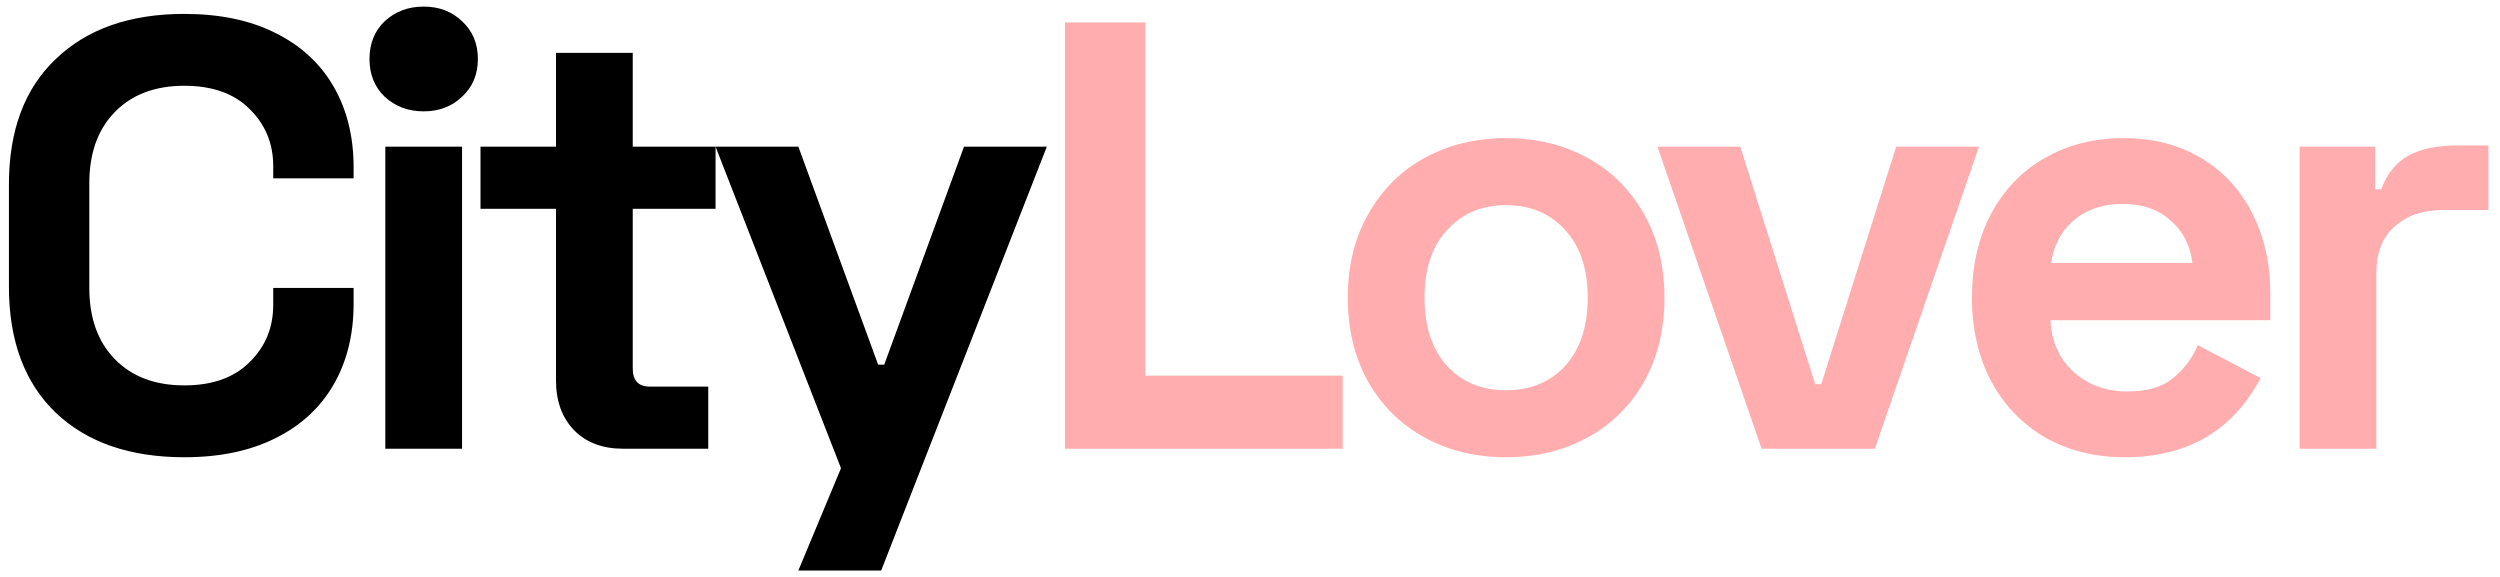
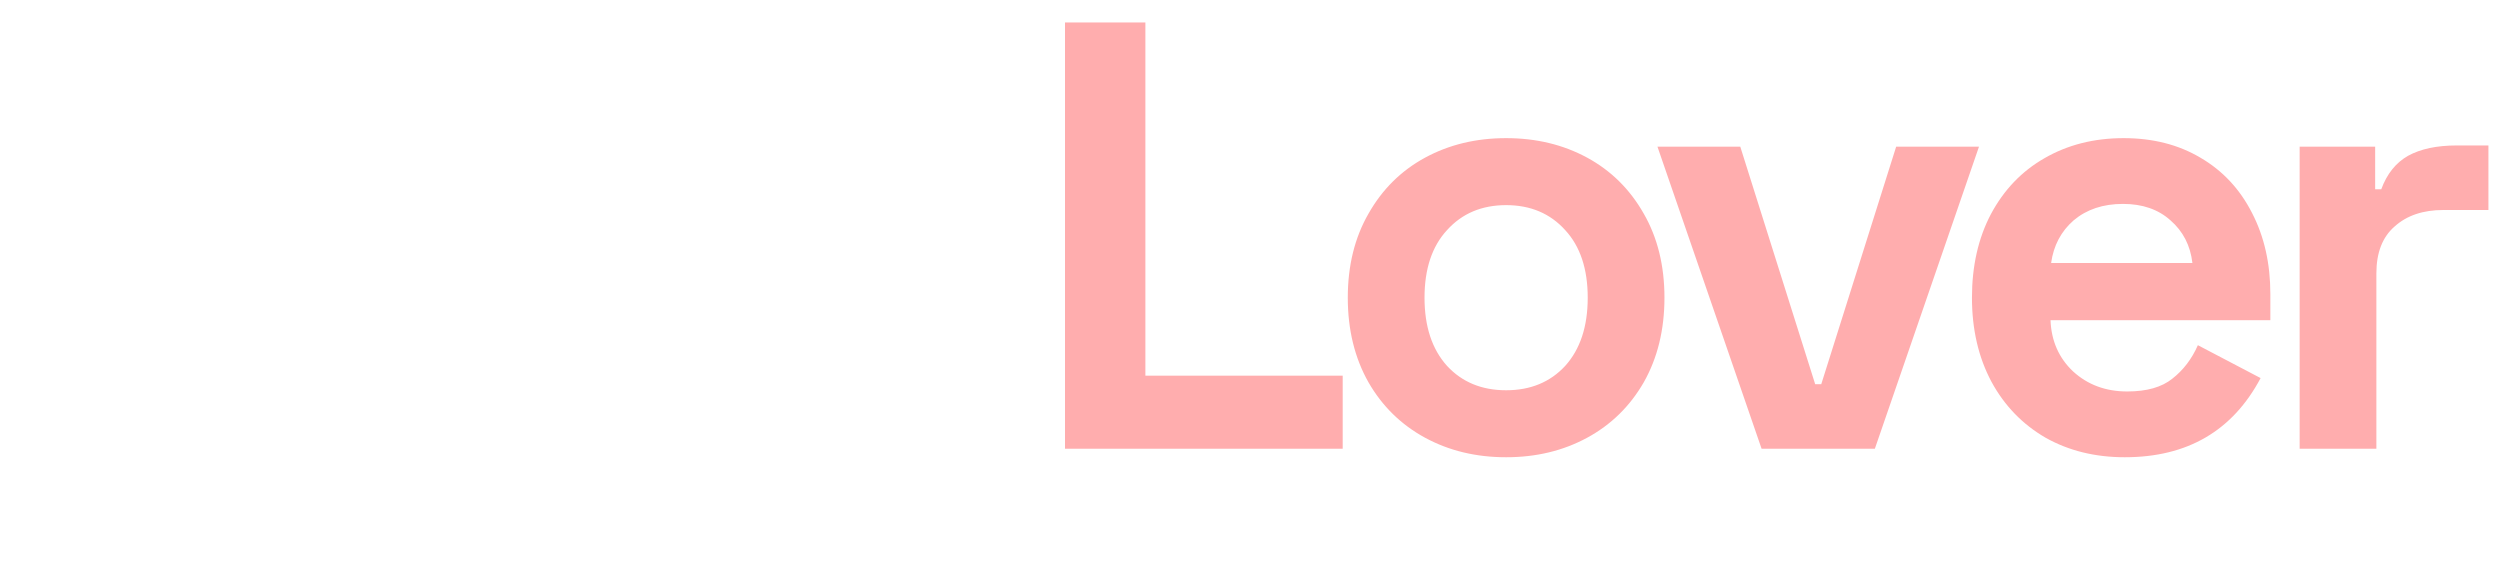
<svg xmlns="http://www.w3.org/2000/svg" width="156" height="36" viewBox="0 0 156 36" fill="none">
-   <path d="M0.557 11.508C0.557 8.139 1.533 5.529 3.483 3.68C5.434 1.805 8.107 0.868 11.501 0.868C13.705 0.868 15.593 1.261 17.163 2.046C18.759 2.831 19.975 3.946 20.811 5.39C21.647 6.834 22.065 8.519 22.065 10.444V11.128H17.049V10.368C17.049 8.949 16.555 7.759 15.567 6.796C14.605 5.833 13.249 5.352 11.501 5.352C9.677 5.352 8.233 5.897 7.169 6.986C6.105 8.075 5.573 9.557 5.573 11.432V17.968C5.573 19.843 6.105 21.325 7.169 22.414C8.233 23.503 9.677 24.048 11.501 24.048C13.249 24.048 14.605 23.567 15.567 22.604C16.555 21.641 17.049 20.451 17.049 19.032V17.968H22.065V18.956C22.065 20.881 21.647 22.566 20.811 24.01C19.975 25.454 18.759 26.569 17.163 27.354C15.593 28.139 13.705 28.532 11.501 28.532C8.107 28.532 5.434 27.607 3.483 25.758C1.533 23.883 0.557 21.261 0.557 17.892V11.508ZM28.832 28H24.044V9.152H28.832V28ZM23.056 3.68C23.056 2.717 23.373 1.932 24.006 1.324C24.665 0.716 25.475 0.412 26.438 0.412C27.401 0.412 28.199 0.716 28.832 1.324C29.491 1.932 29.82 2.717 29.82 3.68C29.82 4.643 29.491 5.428 28.832 6.036C28.199 6.644 27.401 6.948 26.438 6.948C25.475 6.948 24.665 6.644 24.006 6.036C23.373 5.428 23.056 4.643 23.056 3.68ZM34.695 9.152V3.3H39.483V9.152H44.651V13.028H39.483V22.984C39.483 23.744 39.837 24.124 40.547 24.124H44.195V28H38.875C37.608 28 36.595 27.62 35.835 26.86C35.075 26.075 34.695 25.036 34.695 23.744V13.028H29.983V9.152H34.695ZM60.154 9.152H65.322L54.986 35.6H49.818L52.478 29.216L44.65 9.152H49.818L54.796 22.756H55.176L60.154 9.152Z" fill="black" />
  <path d="M71.472 1.4V23.44H83.784V28H66.456V1.4H71.472ZM84.102 18.576C84.102 16.575 84.533 14.827 85.394 13.332C86.255 11.812 87.433 10.647 88.928 9.836C90.423 9.025 92.107 8.62 93.982 8.62C95.857 8.62 97.541 9.025 99.036 9.836C100.531 10.647 101.709 11.812 102.57 13.332C103.431 14.827 103.862 16.575 103.862 18.576C103.862 20.577 103.431 22.338 102.57 23.858C101.709 25.353 100.531 26.505 99.036 27.316C97.541 28.127 95.857 28.532 93.982 28.532C92.107 28.532 90.423 28.127 88.928 27.316C87.433 26.505 86.255 25.353 85.394 23.858C84.533 22.338 84.102 20.577 84.102 18.576ZM88.89 18.576C88.89 20.375 89.359 21.793 90.296 22.832C91.233 23.845 92.462 24.352 93.982 24.352C95.502 24.352 96.731 23.845 97.668 22.832C98.605 21.793 99.074 20.375 99.074 18.576C99.074 16.777 98.605 15.371 97.668 14.358C96.731 13.319 95.502 12.8 93.982 12.8C92.462 12.8 91.233 13.319 90.296 14.358C89.359 15.371 88.89 16.777 88.89 18.576ZM108.593 9.152L113.267 23.972H113.647L118.321 9.152H123.489L116.991 28H109.923L103.425 9.152H108.593ZM123.05 18.576C123.05 16.6 123.443 14.865 124.228 13.37C125.039 11.85 126.154 10.685 127.572 9.874C129.016 9.038 130.663 8.62 132.512 8.62C134.336 8.62 135.932 9.025 137.3 9.836C138.694 10.647 139.77 11.799 140.53 13.294C141.29 14.763 141.67 16.448 141.67 18.348V19.982H127.952C128.003 21.274 128.472 22.338 129.358 23.174C130.27 24.01 131.398 24.428 132.74 24.428C133.956 24.428 134.894 24.162 135.552 23.63C136.236 23.098 136.768 22.401 137.148 21.54L141.062 23.592C139.314 26.885 136.49 28.532 132.588 28.532C130.739 28.532 129.092 28.127 127.648 27.316C126.204 26.48 125.077 25.315 124.266 23.82C123.456 22.3 123.05 20.552 123.05 18.576ZM136.806 16.41C136.68 15.321 136.224 14.434 135.438 13.75C134.678 13.066 133.69 12.724 132.474 12.724C131.233 12.724 130.207 13.066 129.396 13.75C128.611 14.434 128.142 15.321 127.99 16.41H136.806ZM148.59 11.812C148.944 10.849 149.502 10.153 150.262 9.722C151.047 9.291 152.06 9.076 153.302 9.076H155.278V13.104H152.466C151.199 13.104 150.186 13.446 149.426 14.13C148.666 14.789 148.286 15.764 148.286 17.056V28H143.498V9.152H148.21V11.812H148.59Z" fill="#FFADAE" />
</svg>